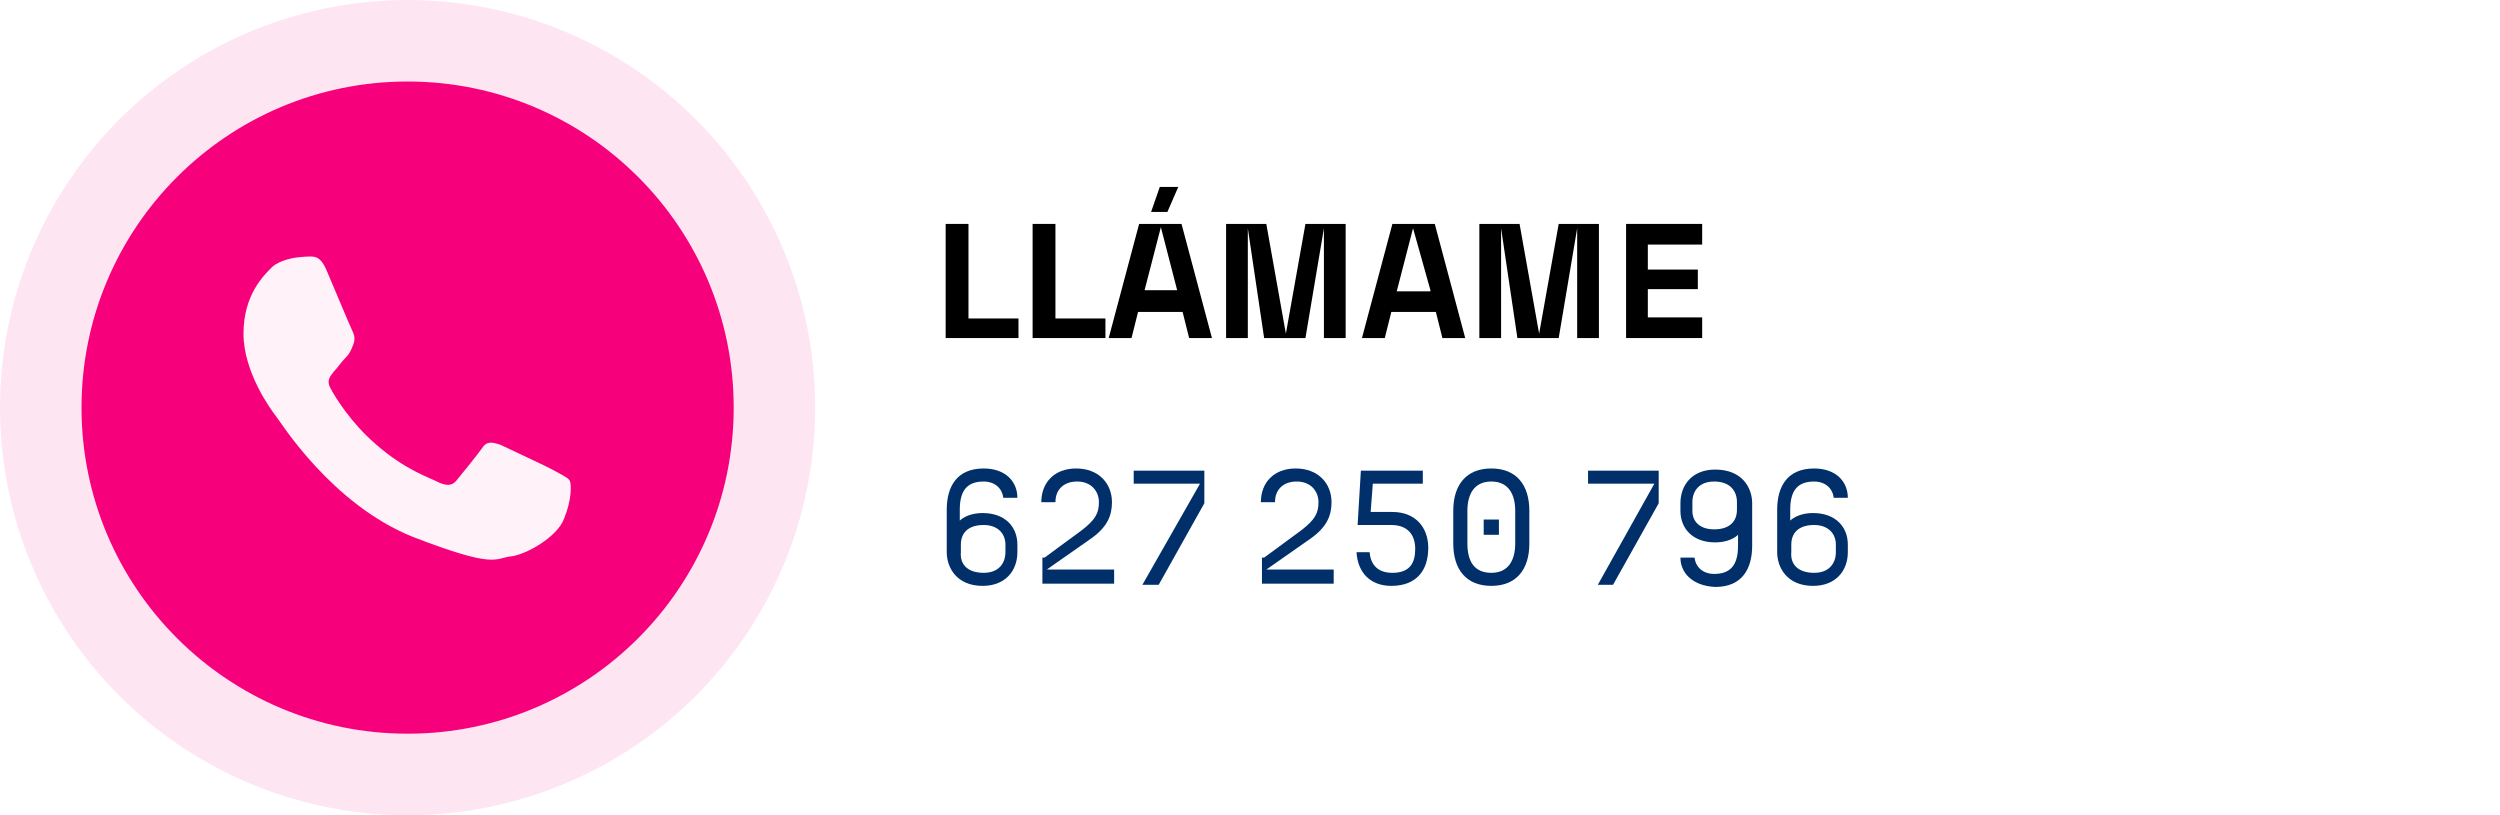
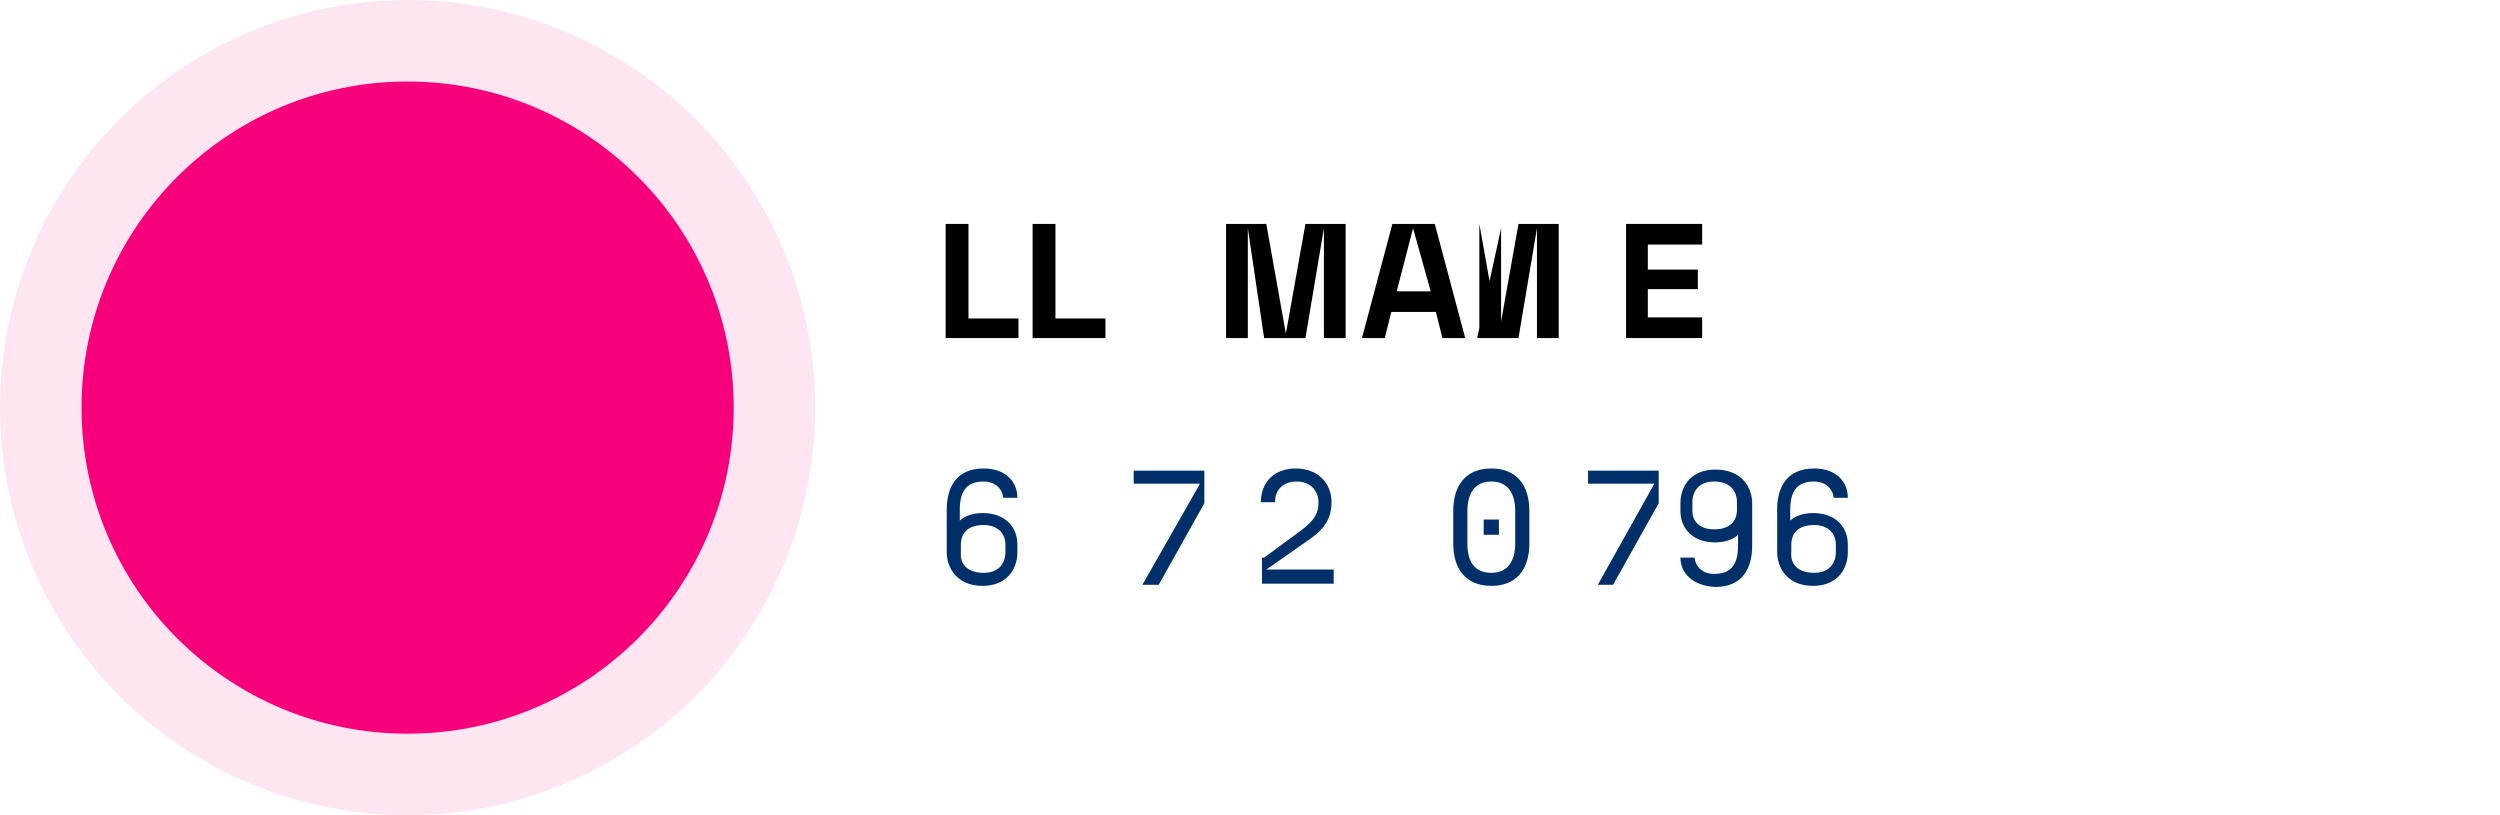
<svg xmlns="http://www.w3.org/2000/svg" version="1.1" id="Capa_1" x="0px" y="0px" width="230px" height="75px" viewBox="0 0 230 75" style="enable-background:new 0 0 230 75;" xml:space="preserve">
  <style type="text/css">
	.st0{fill:#002F6A;}
	.st1{fill:#FEE5F2;}
	.st2{fill:#F6007B;}
	.st3{fill-rule:evenodd;clip-rule:evenodd;fill:#FFF2F8;}
</style>
  <g>
    <g>
      <g>
        <path class="st0" d="M87.1,50.8v-3.9c0-2.1,0.9-3.8,3.4-3.8c2,0,3.1,1.2,3.1,2.7h-1.3c-0.1-0.9-0.8-1.5-1.8-1.5     c-1.5,0-2.2,0.8-2.2,2.6v1c0.3-0.3,1-0.7,2.1-0.7c2.1,0,3.2,1.3,3.2,2.9v0.7c0,1.7-1.1,3.1-3.2,3.1C88,53.9,87.1,52.2,87.1,50.8z      M90.5,52.7c1.4,0,2-0.9,2-1.9v-0.7c0-1-0.7-1.8-2-1.8c-1.5,0-2.1,0.8-2.1,1.8v0.7C88.3,51.9,89,52.7,90.5,52.7z" />
-         <path class="st0" d="M96.1,51.3l3.4-2.5c1.3-1,1.6-1.6,1.6-2.6c0-1-0.7-1.9-2-1.9c-1.2,0-2,0.7-2,1.9h-1.3c0-1.8,1.2-3.1,3.2-3.1     c2.1,0,3.3,1.4,3.3,3.1c0,1.2-0.4,2.3-2,3.4l-4,2.8h6.2v1.3h-6.6V51.3z" />
        <path class="st0" d="M110.4,44.5h-6.1v-1.2h6.5v3l-4.2,7.5h-1.5L110.4,44.5z" />
        <path class="st0" d="M116.3,51.3l3.4-2.5c1.3-1,1.6-1.6,1.6-2.6c0-1-0.7-1.9-2-1.9c-1.2,0-2,0.7-2,1.9h-1.3     c0-1.8,1.2-3.1,3.2-3.1c2.1,0,3.3,1.4,3.3,3.1c0,1.2-0.4,2.3-2,3.4l-4,2.8h6.2v1.3h-6.6V51.3z" />
-         <path class="st0" d="M124.8,50.8h1.2c0.1,1.1,0.7,1.9,2.1,1.9c1.6,0,2.1-0.9,2.1-2.2c0-1.3-0.7-2.2-2.2-2.2h-3.1l0.3-5h5.7v1.2     h-4.6l-0.2,2.6h2c2.1,0,3.3,1.4,3.3,3.3c0,2.1-1.1,3.5-3.4,3.5C126,53.9,124.9,52.6,124.8,50.8z" />
        <path class="st0" d="M137.2,43.1c2.3,0,3.5,1.5,3.5,3.9v3c0,2.4-1.2,3.9-3.5,3.9c-2.3,0-3.5-1.5-3.5-3.9v-3     C133.7,44.6,134.9,43.1,137.2,43.1z M137.2,52.7c1.6,0,2.2-1.2,2.2-2.7v-3c0-1.5-0.6-2.7-2.2-2.7S135,45.5,135,47v3     C135,51.6,135.6,52.7,137.2,52.7z M136.5,47.8h1.4v1.4h-1.4V47.8z" />
        <path class="st0" d="M152.2,44.5h-6.1v-1.2h6.5v3l-4.2,7.5H147L152.2,44.5z" />
        <path class="st0" d="M154.6,51.3h1.3c0.1,0.9,0.8,1.5,1.8,1.5c1.5,0,2.2-0.8,2.2-2.6v-1c-0.3,0.3-1,0.7-2.1,0.7     c-2.1,0-3.2-1.3-3.2-2.9v-0.7c0-1.7,1.1-3.1,3.2-3.1c2.5,0,3.4,1.7,3.4,3.1v3.9c0,2.1-0.9,3.8-3.4,3.8     C155.7,53.9,154.6,52.7,154.6,51.3z M157.7,48.7c1.5,0,2.1-0.8,2.1-1.8v-0.7c0-1-0.6-1.9-2.1-1.9c-1.4,0-2,0.9-2,1.9V47     C155.7,48,156.4,48.7,157.7,48.7z" />
        <path class="st0" d="M163.5,50.8v-3.9c0-2.1,0.9-3.8,3.4-3.8c2,0,3.1,1.2,3.1,2.7h-1.3c-0.1-0.9-0.8-1.5-1.8-1.5     c-1.5,0-2.2,0.8-2.2,2.6v1c0.3-0.3,1-0.7,2.1-0.7c2.1,0,3.2,1.3,3.2,2.9v0.7c0,1.7-1.1,3.1-3.2,3.1     C164.4,53.9,163.5,52.2,163.5,50.8z M166.9,52.7c1.4,0,2-0.9,2-1.9v-0.7c0-1-0.7-1.8-2-1.8c-1.5,0-2.1,0.8-2.1,1.8v0.7     C164.7,51.9,165.4,52.7,166.9,52.7z" />
      </g>
    </g>
    <g>
      <g>
        <path d="M87.1,20.6h2v8.7h4.6v1.8h-6.7V20.6z" />
        <path d="M95.1,20.6h2v8.7h4.6v1.8h-6.7V20.6z" />
-         <path d="M108.8,28.7h-4.1l-0.6,2.4H102l2.8-10.5h3.9l2.8,10.5h-2.1L108.8,28.7z M108.3,26.7l-1.5-5.8l-1.5,5.8H108.3z      M106.7,17.2h1.7l-1,2.3h-1.5L106.7,17.2z" />
        <path d="M114.8,21v10.1h-2V20.6h3.7l1.8,10.1l1.8-10.1h3.7v10.5h-2V21l-1.7,10.1h-3.8L114.8,21z" />
        <path d="M132.1,28.7H128l-0.6,2.4h-2.1l2.8-10.5h3.9l2.8,10.5h-2.1L132.1,28.7z M131.6,26.7L130,21l-1.5,5.8H131.6z" />
-         <path d="M138.1,21v10.1h-2V20.6h3.7l1.8,10.1l1.8-10.1h3.7v10.5h-2V21l-1.7,10.1h-3.8L138.1,21z" />
+         <path d="M138.1,21v10.1h-2V20.6l1.8,10.1l1.8-10.1h3.7v10.5h-2V21l-1.7,10.1h-3.8L138.1,21z" />
        <path d="M149.6,20.6h7v1.9h-5v2.3h4.6v1.8h-4.6v2.6h5v1.9h-7V20.6z" />
      </g>
    </g>
    <g>
      <circle class="st1" cx="37.5" cy="37.5" r="37.5" />
      <circle class="st2" cx="37.5" cy="37.5" r="30" />
-       <path class="st3" d="M52.4,44.2c-0.2-0.3-0.7-0.5-1.4-0.9c-0.7-0.4-4.4-2.1-5-2.4c-0.7-0.2-1.2-0.4-1.7,0.4    c-0.5,0.7-1.9,2.4-2.3,2.9c-0.4,0.5-0.9,0.5-1.6,0.2c-0.7-0.4-3.1-1.1-5.9-3.6c-2.2-1.9-3.7-4.3-4.1-5.1c-0.4-0.7,0-1.1,0.3-1.5    c0.3-0.3,0.7-0.9,1.1-1.3c0.4-0.4,0.5-0.7,0.7-1.2c0.2-0.5,0.1-0.9-0.1-1.3c-0.2-0.4-1.7-4-2.3-5.4c-0.6-1.5-1.2-1.4-1.7-1.4    c-0.4,0-1.2,0.1-1.2,0.1s-1.5,0.2-2.2,0.9c-0.7,0.7-2.6,2.5-2.6,6.1c0,3.6,2.6,7.1,3,7.6c0.4,0.5,5.1,8.1,12.6,11.1    c7.5,2.9,7.5,2,8.9,1.8c1.4-0.1,4.4-1.8,5-3.5C52.6,46,52.6,44.5,52.4,44.2L52.4,44.2z" />
    </g>
  </g>
</svg>